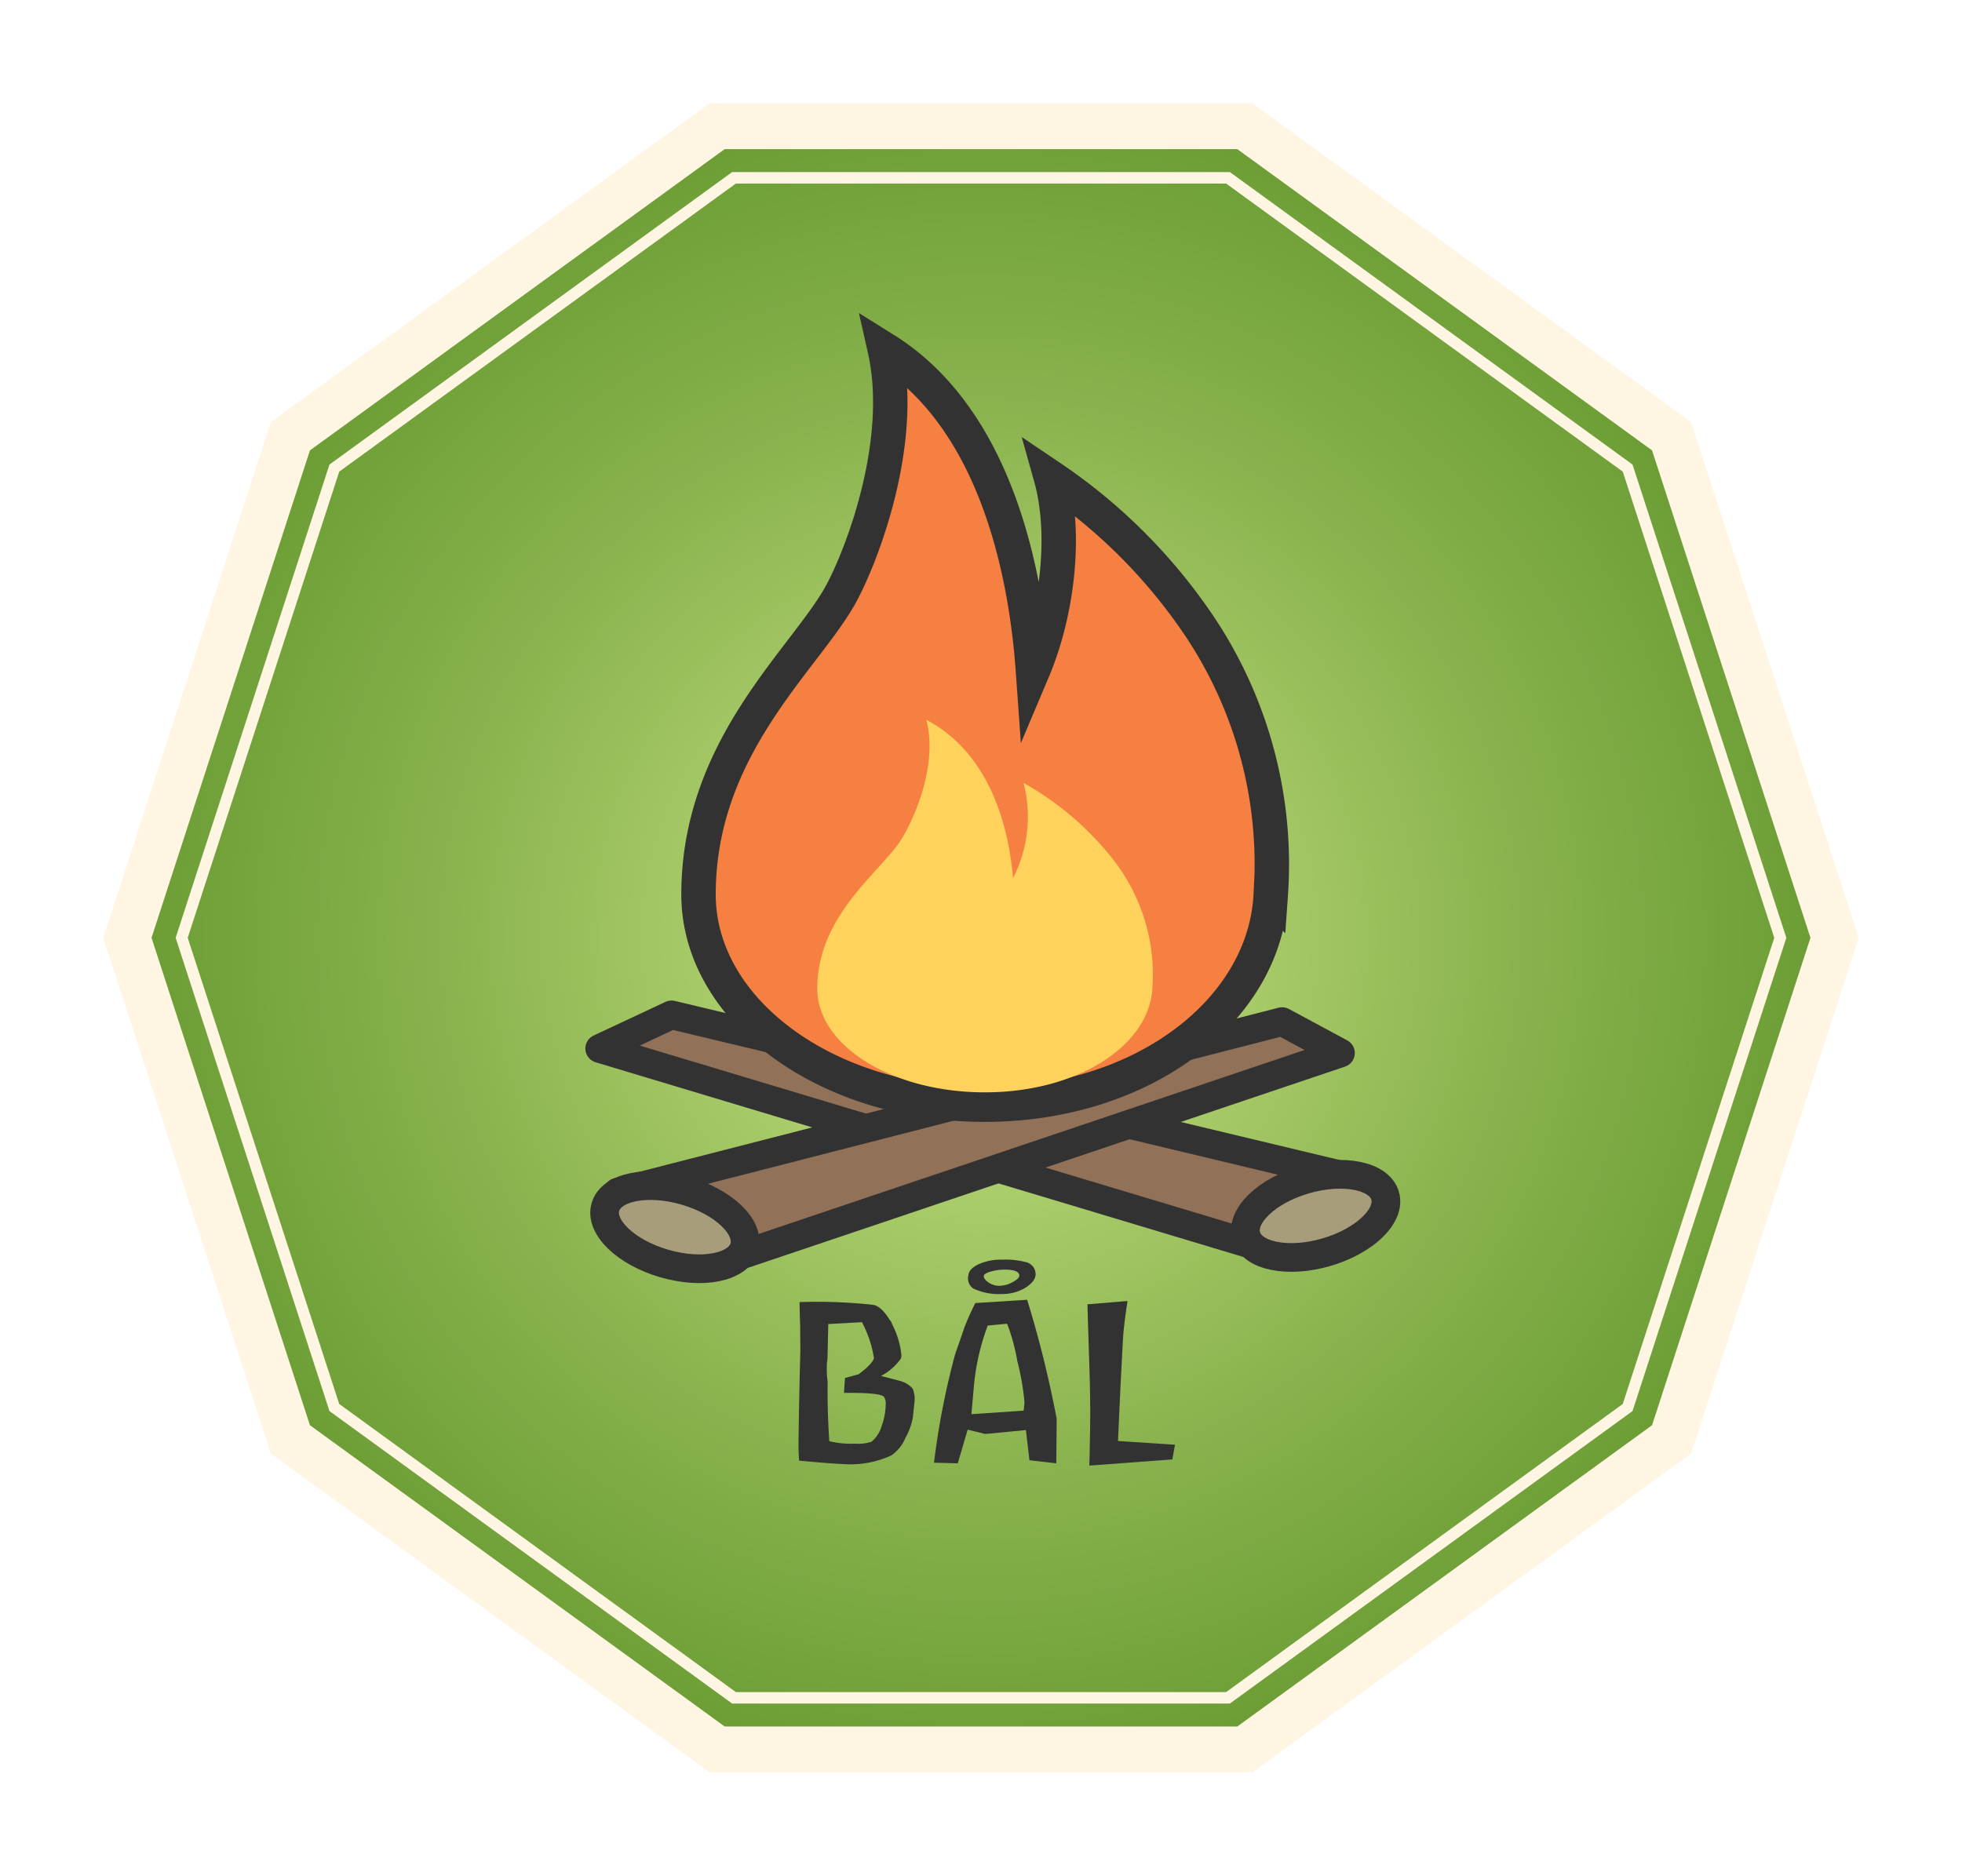
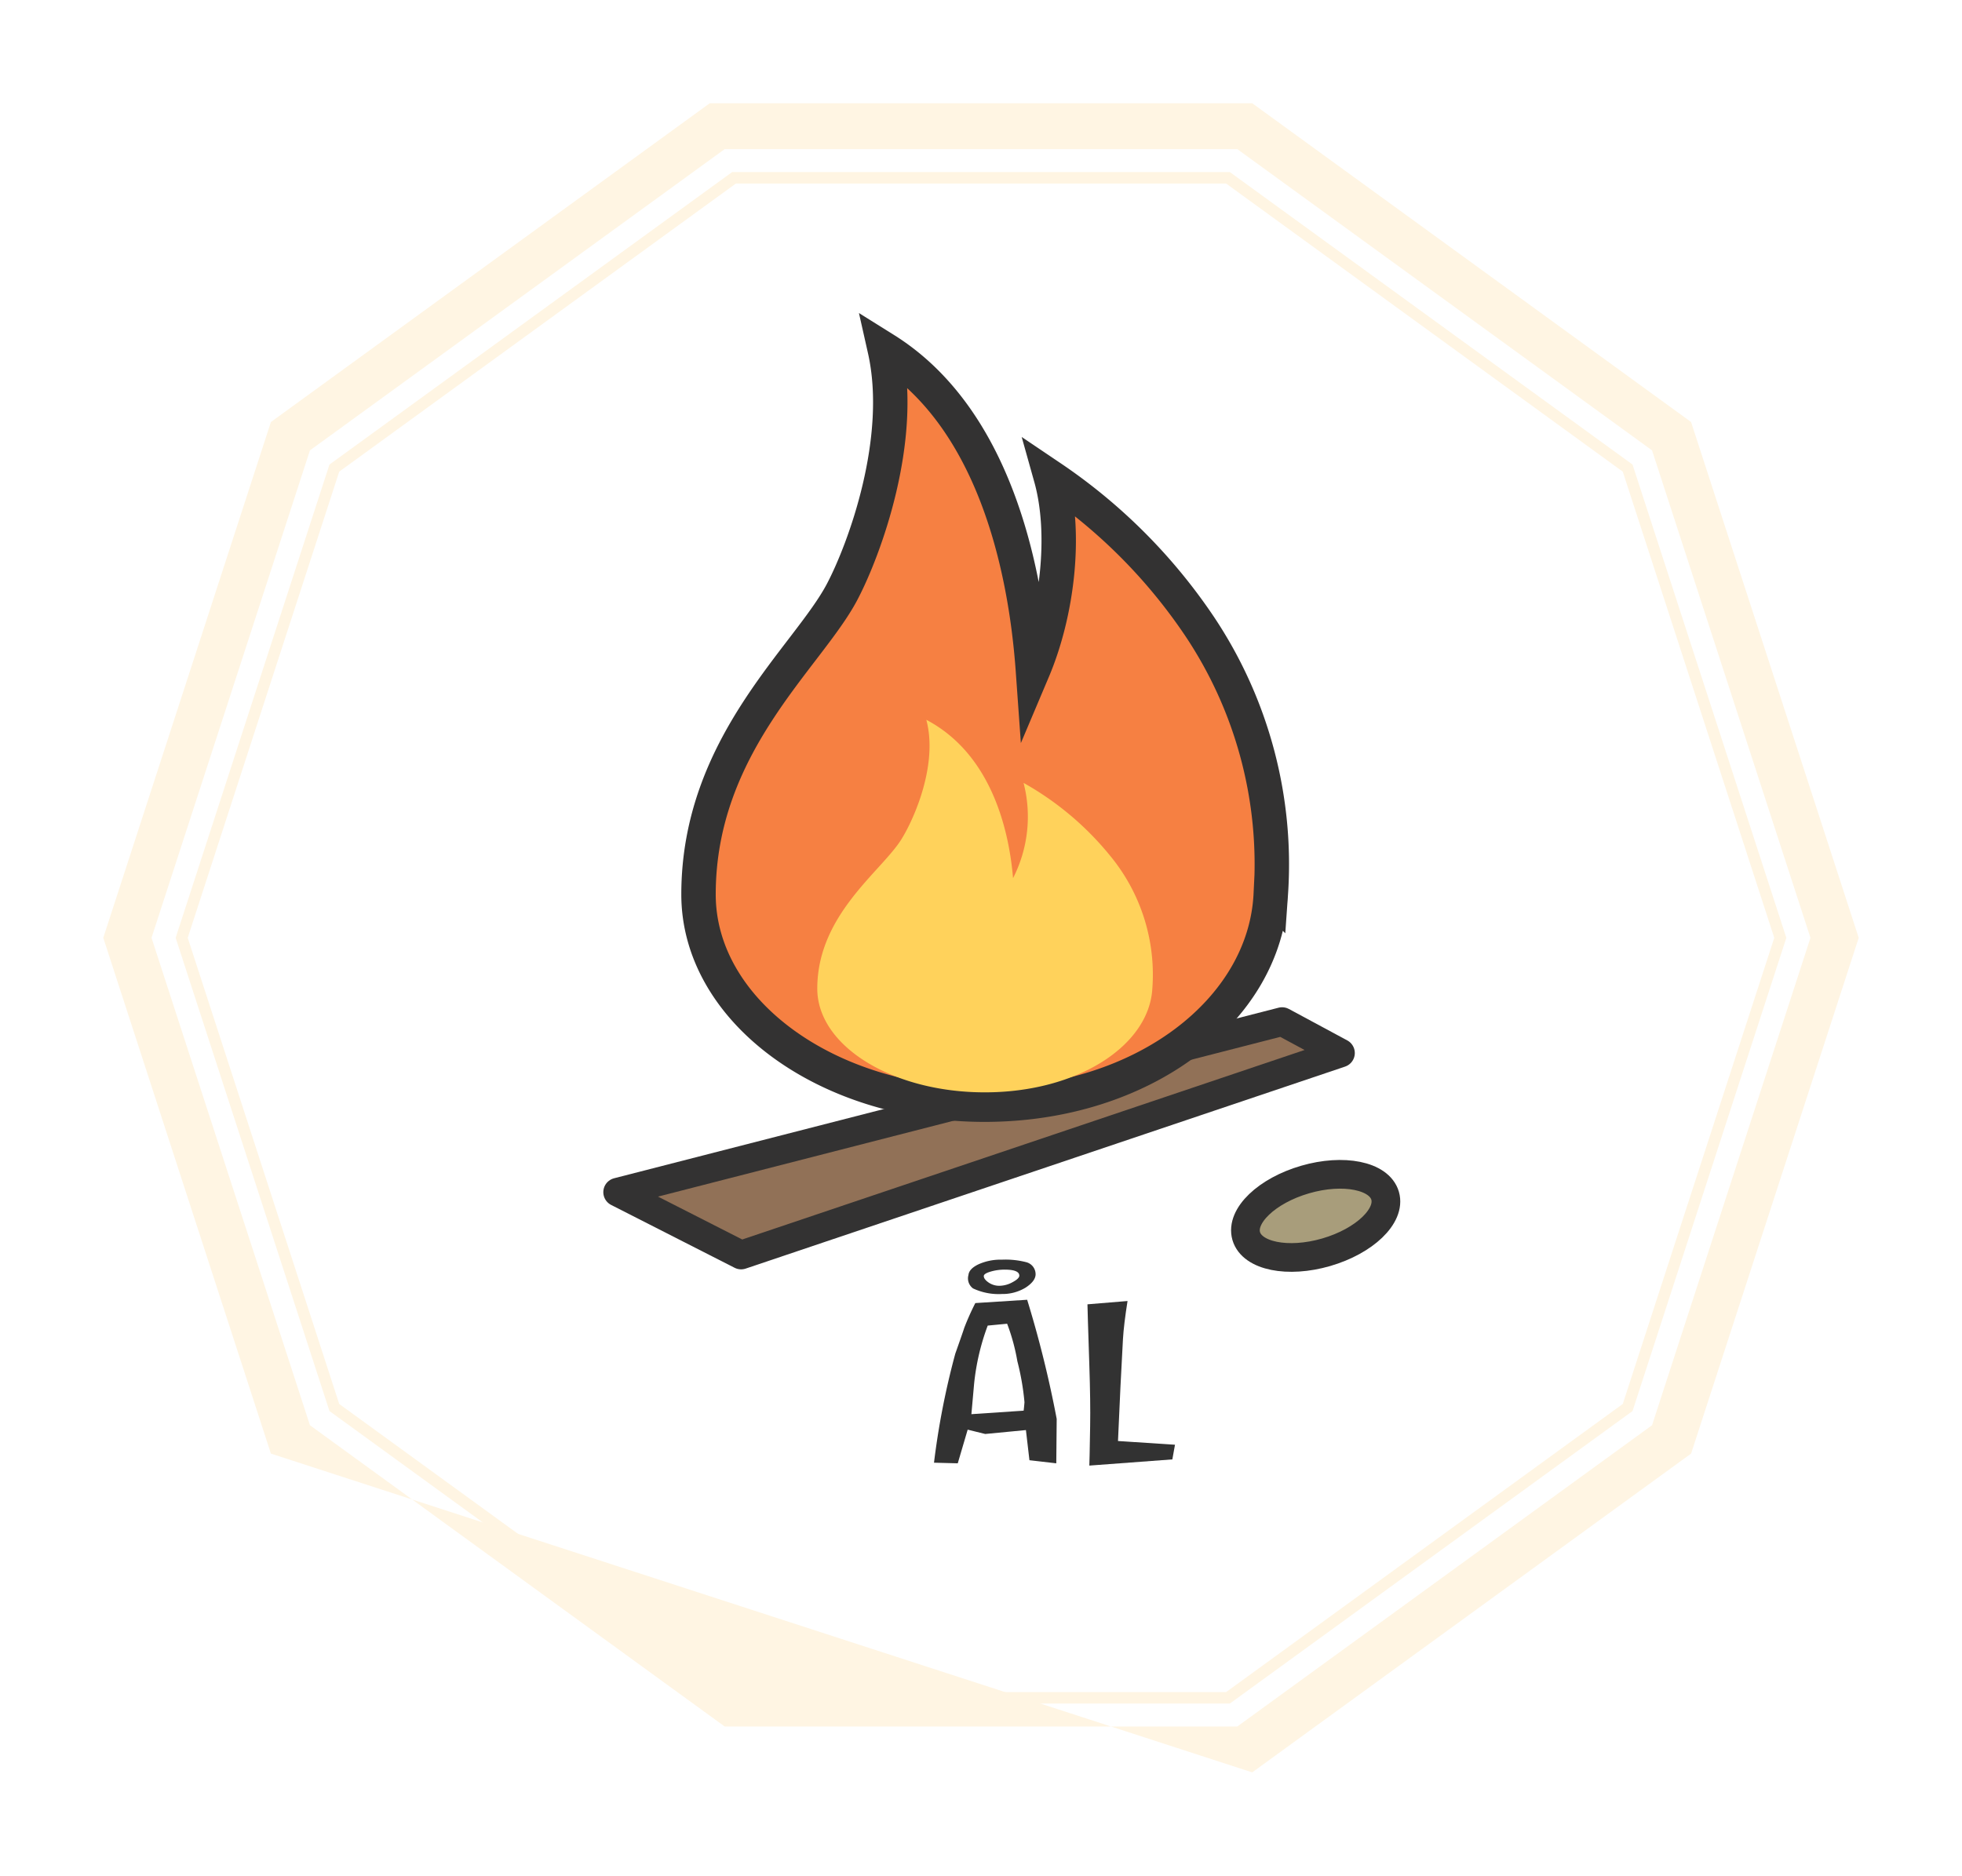
<svg xmlns="http://www.w3.org/2000/svg" width="170.988" height="163.5" viewBox="0 0 170.988 163.5">
  <defs>
    <radialGradient id="radial-gradient" cx="0.5" cy="0.5" r="0.513" gradientTransform="translate(0.024) scale(0.951 1)" gradientUnits="objectBoundingBox">
      <stop offset="0" stop-color="#c8e384" />
      <stop offset="0.664" stop-color="#88b24d" />
      <stop offset="1" stop-color="#6d9e36" />
    </radialGradient>
    <filter id="Path_8597" x="0" y="0" width="170.988" height="163.5" filterUnits="userSpaceOnUse">
      <feOffset input="SourceAlpha" />
      <feGaussianBlur stdDeviation="3" result="blur" />
      <feFlood flood-opacity="0.2" />
      <feComposite operator="in" in2="blur" />
      <feComposite in="SourceGraphic" />
    </filter>
  </defs>
  <g id="Group_269" data-name="Group 269" transform="translate(-628.488 -1371.815)">
    <g id="Group_226" data-name="Group 226">
      <g transform="matrix(1, 0, 0, 1, 628.49, 1371.81)" filter="url(#Path_8597)">
        <g id="Path_8597-2" data-name="Path 8597" transform="translate(-628.49 -1371.81)" stroke-miterlimit="10" fill="url(#radial-gradient)">
-           <path d="M 736.97 1524.315 L 736.32 1524.315 L 691.643 1524.315 L 690.993 1524.315 L 690.468 1523.933 L 654.324 1497.672 L 653.798 1497.291 L 653.597 1496.672 L 639.791 1454.183 L 639.591 1453.565 L 639.791 1452.947 L 653.597 1410.457 L 653.798 1409.839 L 654.324 1409.457 L 690.468 1383.197 L 690.993 1382.815 L 691.643 1382.815 L 736.32 1382.815 L 736.97 1382.815 L 737.495 1383.197 L 773.639 1409.457 L 774.165 1409.839 L 774.366 1410.457 L 788.172 1452.947 L 788.372 1453.565 L 788.172 1454.183 L 774.366 1496.672 L 774.165 1497.291 L 773.639 1497.672 L 737.495 1523.933 L 736.97 1524.315 Z" stroke="none" />
-           <path d="M 691.643 1384.815 L 655.499 1411.075 L 641.693 1453.565 L 655.499 1496.054 L 691.643 1522.315 L 736.32 1522.315 L 772.464 1496.054 L 786.269 1453.565 L 772.464 1411.075 L 736.32 1384.815 L 691.643 1384.815 M 690.344 1380.815 L 737.619 1380.815 L 775.866 1408.603 L 790.475 1453.565 L 775.866 1498.527 L 737.619 1526.315 L 690.344 1526.315 L 652.097 1498.527 L 637.488 1453.565 L 652.097 1408.603 L 690.344 1380.815 Z" stroke="none" fill="#fff5e3" />
+           <path d="M 691.643 1384.815 L 655.499 1411.075 L 641.693 1453.565 L 655.499 1496.054 L 691.643 1522.315 L 736.32 1522.315 L 772.464 1496.054 L 786.269 1453.565 L 772.464 1411.075 L 736.32 1384.815 L 691.643 1384.815 M 690.344 1380.815 L 737.619 1380.815 L 775.866 1408.603 L 790.475 1453.565 L 775.866 1498.527 L 737.619 1526.315 L 652.097 1498.527 L 637.488 1453.565 L 652.097 1408.603 L 690.344 1380.815 Z" stroke="none" fill="#fff5e3" />
        </g>
      </g>
      <g id="Path_8598" data-name="Path 8598" fill="none" stroke-miterlimit="10">
        <path d="M692.293,1520.315l-35.093-25.5-13.4-41.254,13.4-41.254,35.093-25.5H735.67l35.093,25.5,13.4,41.254-13.4,41.254-35.093,25.5Z" stroke="none" />
        <path d="M 735.345 1519.315 L 769.912 1494.2 L 783.115 1453.565 L 769.912 1412.929 L 735.345 1387.815 L 692.618 1387.815 L 658.051 1412.929 L 644.848 1453.565 L 658.051 1494.2 L 692.618 1519.315 L 735.345 1519.315 M 735.67 1520.315 L 692.293 1520.315 L 657.2 1494.818 L 643.796 1453.565 L 657.2 1412.311 L 692.293 1386.815 L 735.67 1386.815 L 770.763 1412.311 L 784.167 1453.565 L 770.763 1494.818 L 735.67 1520.315 Z" stroke="none" fill="#fff5e3" />
      </g>
    </g>
    <g id="Group_227" data-name="Group 227">
-       <path id="Path_8599" data-name="Path 8599" d="M706.089,1486.918v.018a2.257,2.257,0,0,1,.18.378,7.323,7.323,0,0,1,.774,2.628.631.631,0,0,1-.072.342,4.931,4.931,0,0,1-1.71,1.476q.522.126,1.6.414a2.22,2.22,0,0,1,1.17.693,2.524,2.524,0,0,1,.144,1.269q-.054.468-.126,1.188a5.468,5.468,0,0,1-.648,1.818,3.431,3.431,0,0,1-1.242,1.548,8.517,8.517,0,0,1-4.068.756q-1.3-.054-3.96-.306-.054-.846-.054-1.386.018-2.052.108-6.138l.054-2.034q0-.18-.018-2.3-.036-.973-.054-1.962a45.519,45.519,0,0,1,6.372.234q.738.09,1.494,1.332l.036.036C706.071,1486.93,706.077,1486.93,706.089,1486.918Zm-4.05,6.318.09-1.3,1.188-.324q.378-.288.648-.522.666-.612.684-.918a9.923,9.923,0,0,0-1.044-3.1l-2.934.162q0,.288-.072,3.1a3.4,3.4,0,0,0-.054.774,7.164,7.164,0,0,0,.072,1.134q-.036,2.484.144,5.2a7.734,7.734,0,0,0,2.214.216,3.693,3.693,0,0,0,1.458-.162,2.779,2.779,0,0,0,.9-1.4,5.651,5.651,0,0,0,.342-1.836,1.045,1.045,0,0,0-.162-.7Q705.1,1493.2,702.039,1493.236Z" fill="#323232" />
      <path id="Path_8600" data-name="Path 8600" d="M720.543,1499.374l-2.34-.27-.306-2.628-3.546.341-1.53-.377-.864,2.934-2.071-.054a67.469,67.469,0,0,1,1.854-9.5q.739-2.09.775-2.234a22.712,22.712,0,0,1,.972-2.181l4.518-.288a96.465,96.465,0,0,1,2.574,10.386Zm-4.734-14.76a5.233,5.233,0,0,1-2.52-.486,1.084,1.084,0,0,1-.4-1.17q.052-.54.882-.936a4.69,4.69,0,0,1,2.034-.4,7.2,7.2,0,0,1,2.106.216,1.083,1.083,0,0,1,.828,1.1q-.037.576-.864,1.116A3.847,3.847,0,0,1,715.809,1484.614Zm.45,2.592-1.692.162a20.309,20.309,0,0,0-1.188,5.094l-.234,2.628,4.553-.306q.036-.27.073-.738a22.247,22.247,0,0,0-.621-3.573A17.367,17.367,0,0,0,716.259,1487.206Zm-.216-4.716a4.355,4.355,0,0,0-1.188.162c-.421.12-.63.252-.63.4q0,.27.414.558a1.628,1.628,0,0,0,.953.288,2.4,2.4,0,0,0,1.144-.316q.585-.313.585-.566Q717.321,1482.49,716.043,1482.49Z" fill="#323232" />
      <path id="Path_8601" data-name="Path 8601" d="M730.658,1499.032l-7.235.54q.017-.2.071-3.456.036-2.106-.071-5.31-.162-4.914-.163-5.292l3.493-.288q-.325,2.052-.4,3.33-.216,3.816-.432,8.874l4.967.324Z" fill="#323232" />
    </g>
    <g id="Group_229" data-name="Group 229">
      <g id="Group_228" data-name="Group 228">
-         <path id="Path_8602" data-name="Path 8602" d="M680.752,1463.216l57.906,17.411,8.021-6.064-59.667-14.281Z" fill="#917157" stroke="#333232" stroke-linejoin="round" stroke-width="2.5" />
        <path id="Path_8603" data-name="Path 8603" d="M682.317,1475.737l57.906-14.868,5.086,2.739-52.233,17.607Z" fill="#917157" stroke="#333232" stroke-linejoin="round" stroke-width="2.5" />
-         <ellipse id="Ellipse_15" data-name="Ellipse 15" cx="3.3" cy="6.302" rx="3.3" ry="6.302" transform="translate(680.329 1480.2) rotate(-73.805)" fill="#a89d7b" stroke="#333232" stroke-miterlimit="10" stroke-width="2.5" />
        <ellipse id="Ellipse_16" data-name="Ellipse 16" cx="6.302" cy="3.3" rx="6.302" ry="3.3" transform="translate(736.176 1476.394) rotate(-16.195)" fill="#a89d7b" stroke="#333232" stroke-miterlimit="10" stroke-width="2.5" />
      </g>
      <path id="Path_8604" data-name="Path 8604" d="M732.985,1426.344a47.825,47.825,0,0,0-12.912-12.912c1.37,4.891.587,11.738-1.565,16.824-.66-9.247-3.521-22.106-12.911-27.975,1.76,7.826-1.761,17.411-3.717,21.128-3,5.695-12.516,13.327-12.516,26.373,0,10.123,11.164,18.33,24.936,18.33s24.447-8.219,24.935-18.33A37.32,37.32,0,0,0,732.985,1426.344Z" fill="#f68042" stroke="#333232" stroke-miterlimit="10" stroke-width="3" />
      <path id="Path_8605" data-name="Path 8605" d="M725.251,1446.43a26.223,26.223,0,0,0-7.559-6.369,11.775,11.775,0,0,1-.916,8.3c-.387-4.561-2.062-10.905-7.559-13.8,1.031,3.86-1.031,8.589-2.176,10.423-1.755,2.809-7.327,6.574-7.327,13.009,0,4.994,6.536,9.043,14.6,9.043s14.312-4.054,14.6-9.043A16.282,16.282,0,0,0,725.251,1446.43Z" fill="#ffd25b" />
    </g>
  </g>
</svg>